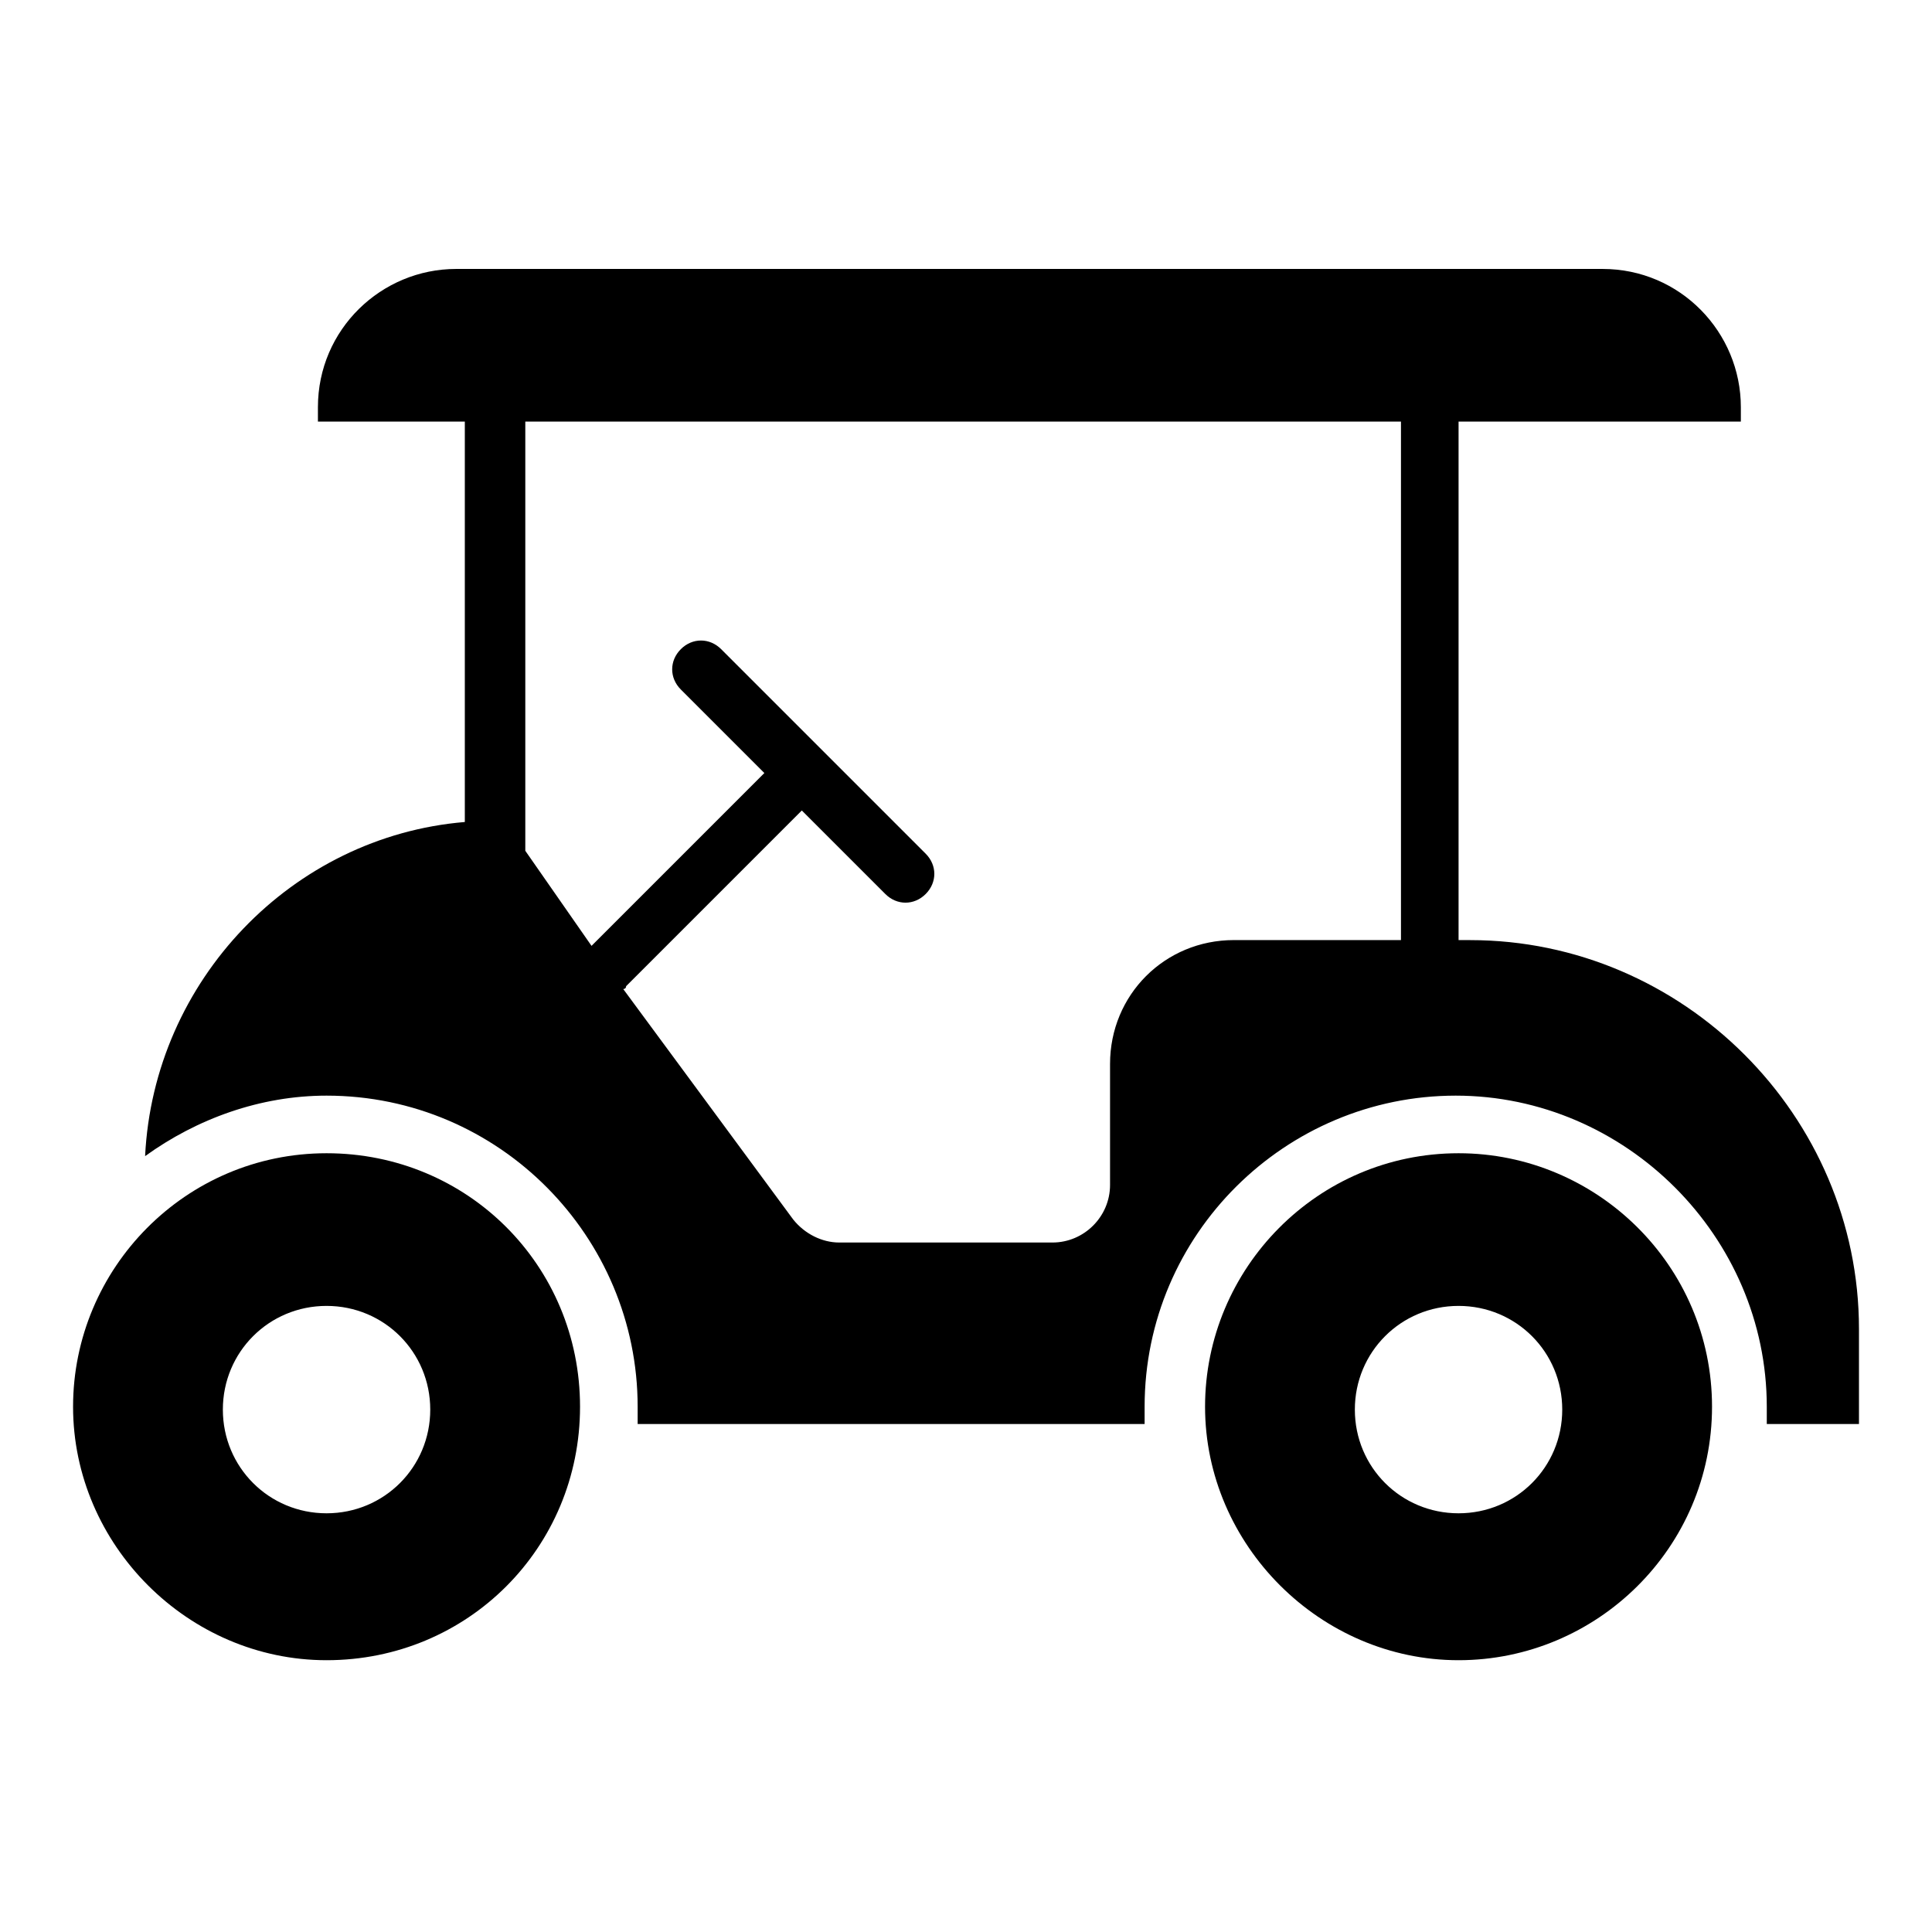
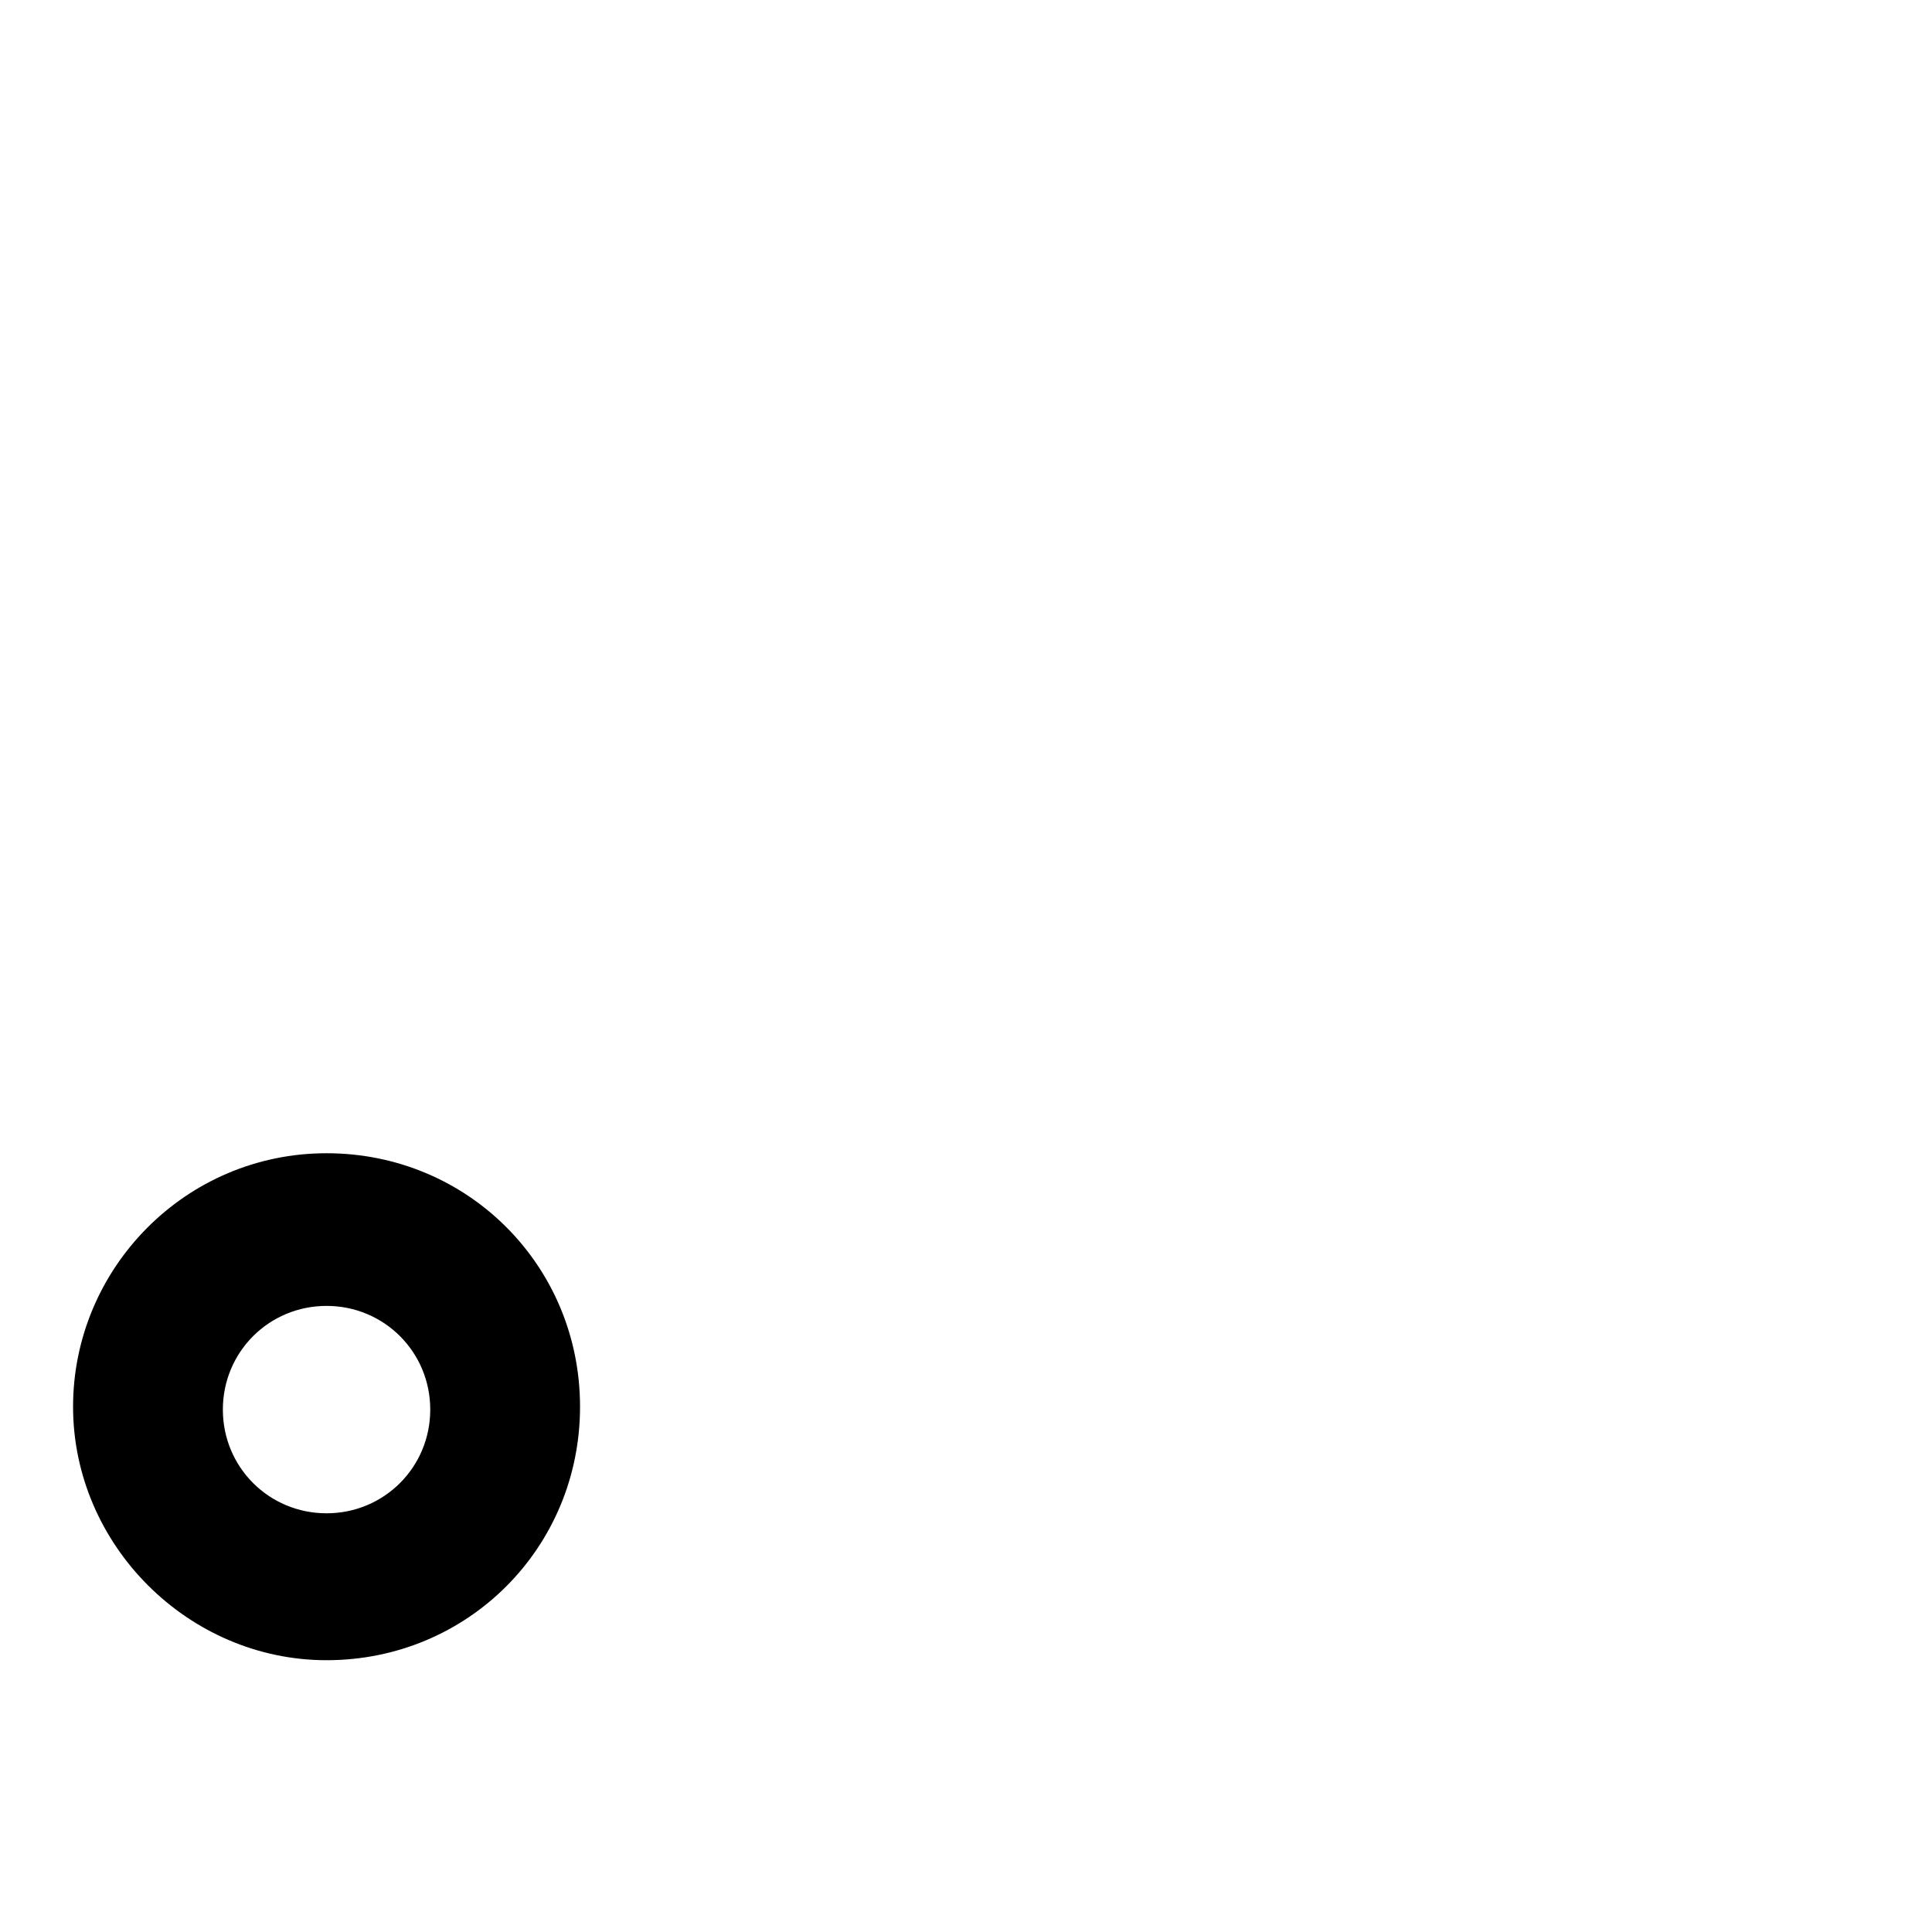
<svg xmlns="http://www.w3.org/2000/svg" fill="#000000" width="800px" height="800px" version="1.1" viewBox="144 144 512 512">
  <g>
-     <path d="m533.59 393.13h-3.055v-137.4h74.809v-3.816c0-19.848-16.031-36.641-36.641-36.641h-303.81c-19.848 0-36.641 16.031-36.641 36.641v3.816h38.93v106.11c-45.801 3.816-82.441 41.984-84.73 88.547 13.742-9.922 30.535-16.031 48.09-16.031 45.801 0 82.441 37.402 82.441 82.441v4.582h134.35v-4.582c0-45.801 37.402-82.441 82.441-82.441s82.441 37.402 82.441 82.441v4.582h24.43v-25.191c0-56.488-46.566-103.05-103.05-103.05zm-18.32 0h-44.273c-18.32 0-32.824 14.504-32.824 32.824v32.062c0 8.398-6.871 15.266-15.266 15.266h-56.488c-4.582 0-9.16-2.289-12.215-6.106l-45.039-61.066s0.762 0 0.762-0.762l46.562-46.562 22.137 22.137c3.055 3.055 7.633 3.055 10.688 0 3.055-3.055 3.055-7.633 0-10.688l-54.199-54.199c-3.055-3.055-7.633-3.055-10.688 0-3.055 3.055-3.055 7.633 0 10.688l22.137 22.137-45.801 45.801-17.551-25.195v-113.74h232.06z" />
    <path d="m230.54 449.62c-37.402 0-67.176 30.535-67.176 67.176s30.535 67.176 67.176 67.176c37.402 0 67.176-29.77 67.176-67.176s-29.773-67.176-67.176-67.176zm0 95.418c-15.266 0-27.48-12.215-27.48-27.48 0-15.266 12.215-27.48 27.48-27.48s27.48 12.215 27.48 27.48c0 15.266-12.215 27.48-27.48 27.48z" />
-     <path d="m530.53 449.62c-37.402 0-67.176 30.535-67.176 67.176s30.535 67.176 67.176 67.176 67.176-29.77 67.176-67.176-30.535-67.176-67.176-67.176zm0 95.418c-15.266 0-27.48-12.215-27.48-27.48 0-15.266 12.215-27.48 27.48-27.48s27.48 12.215 27.48 27.48c0 15.266-12.215 27.48-27.48 27.48z" />
  </g>
</svg>